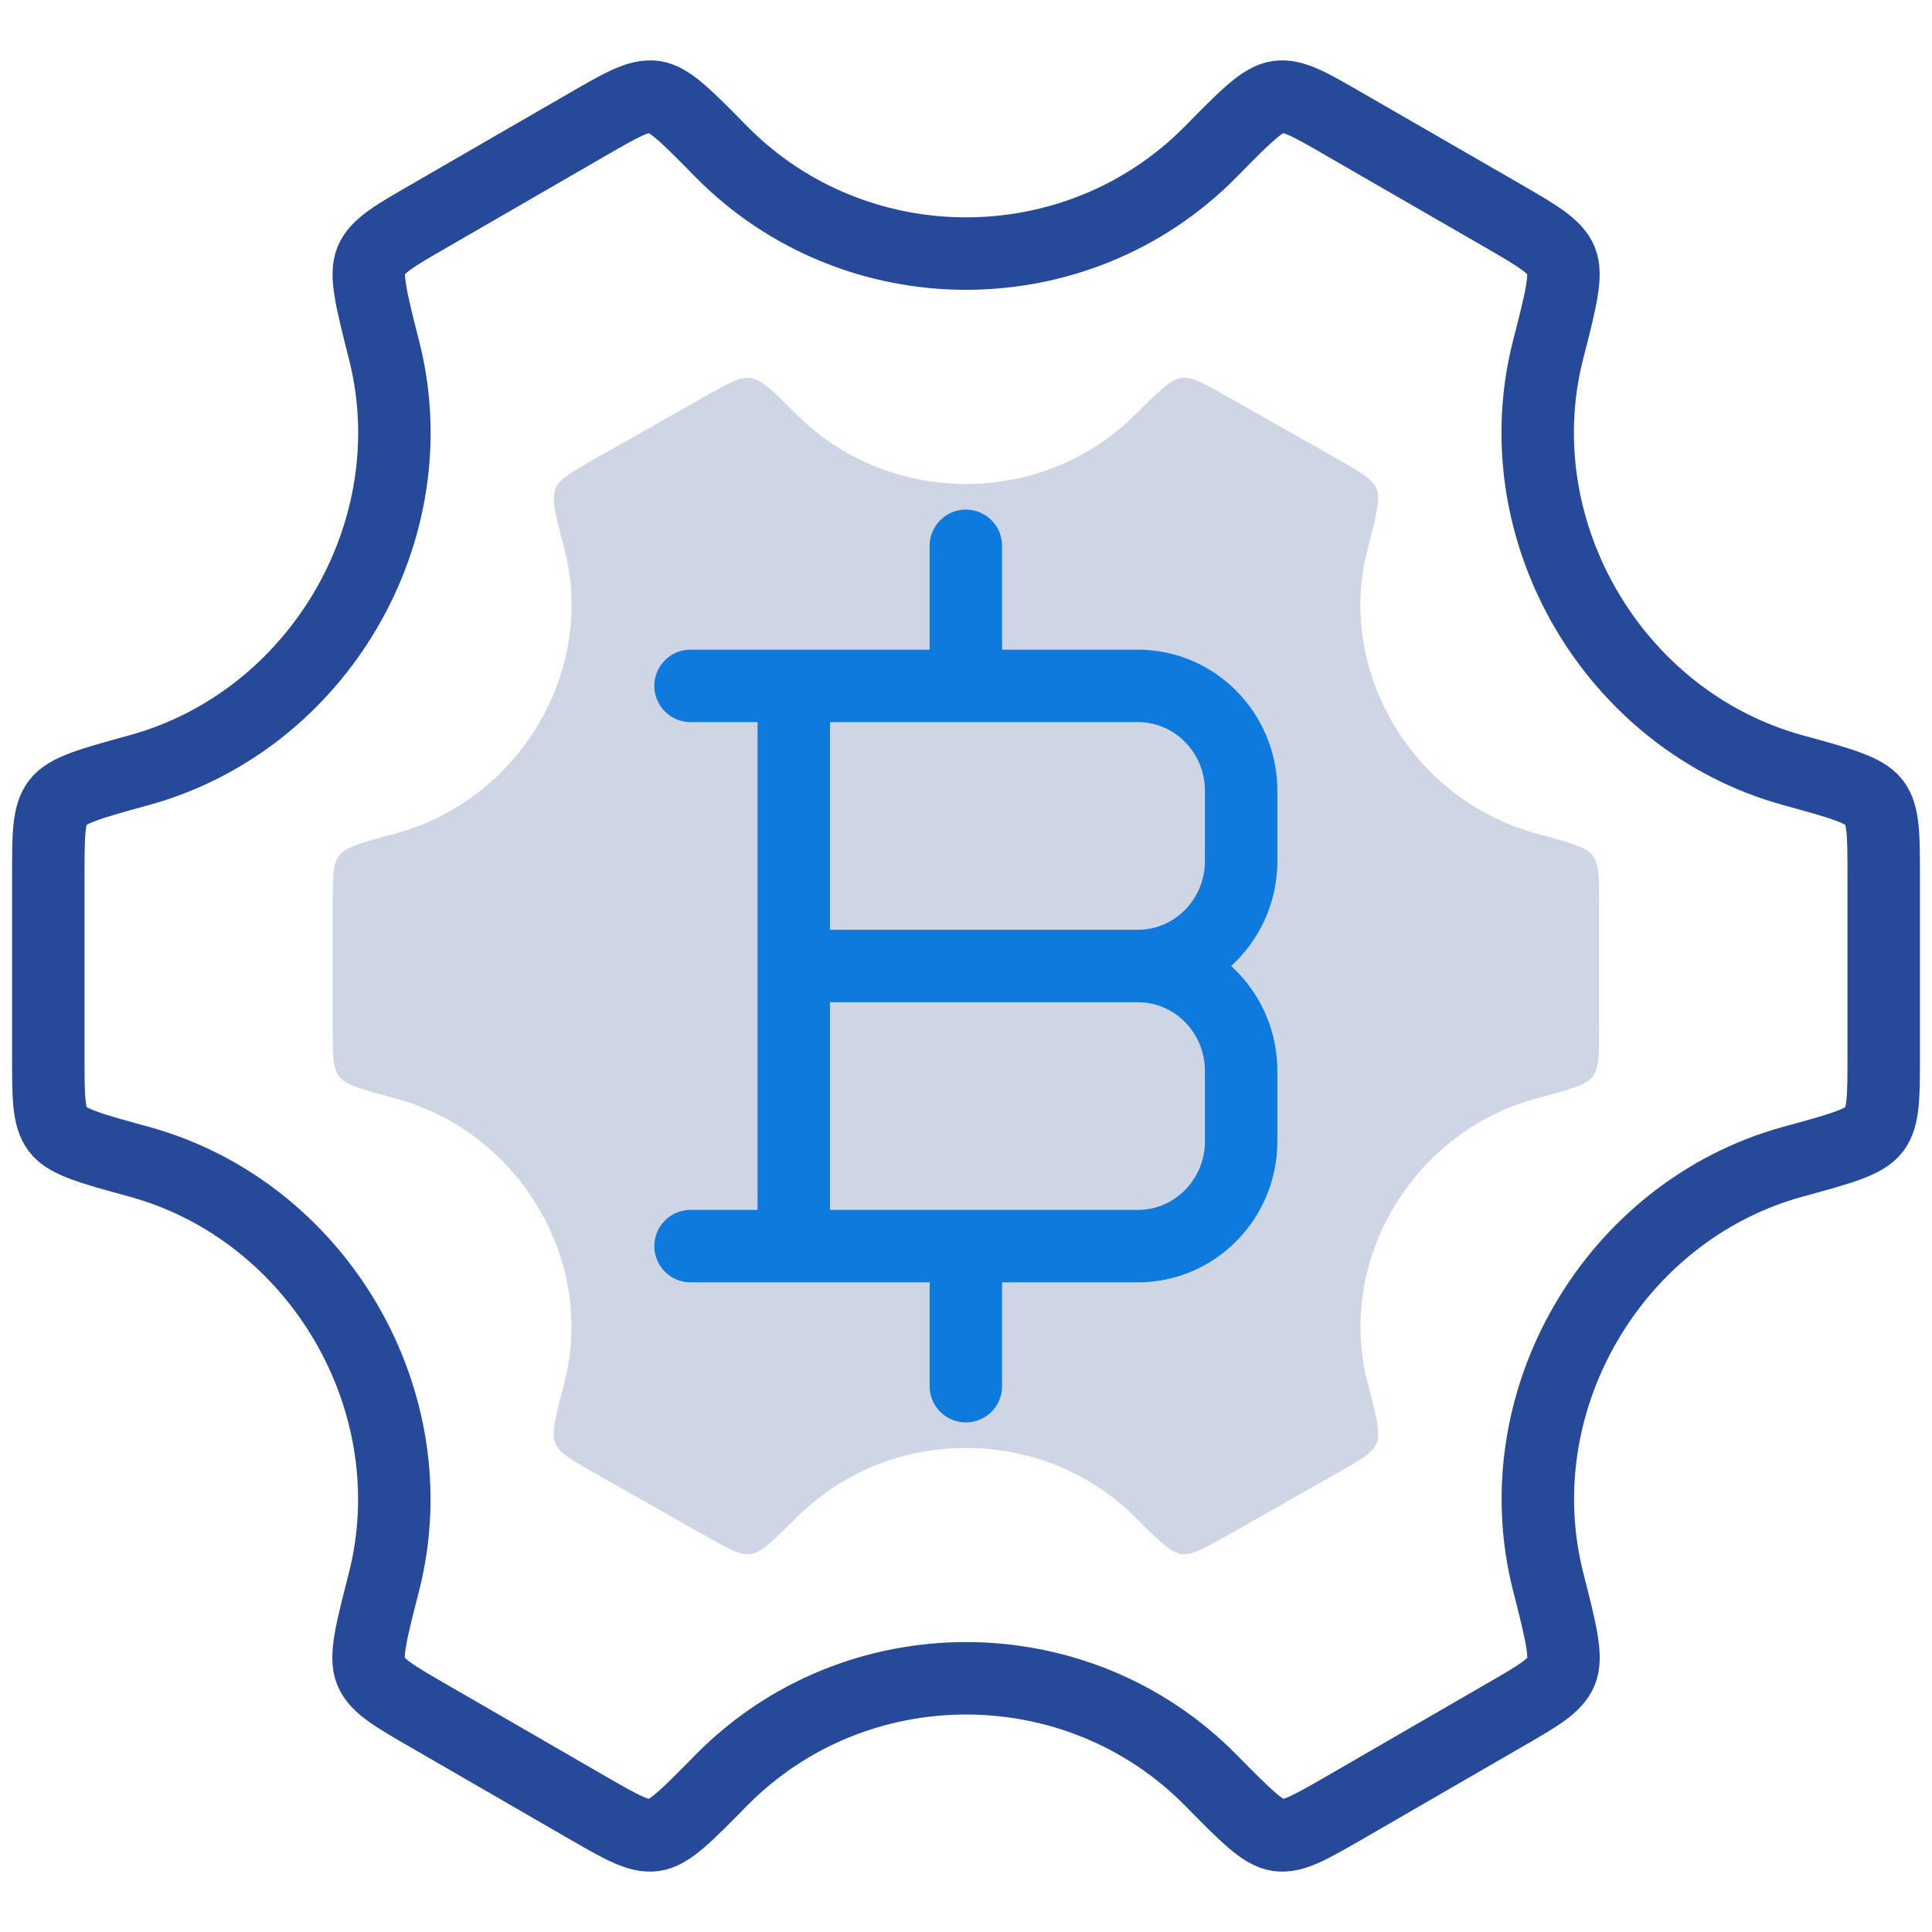
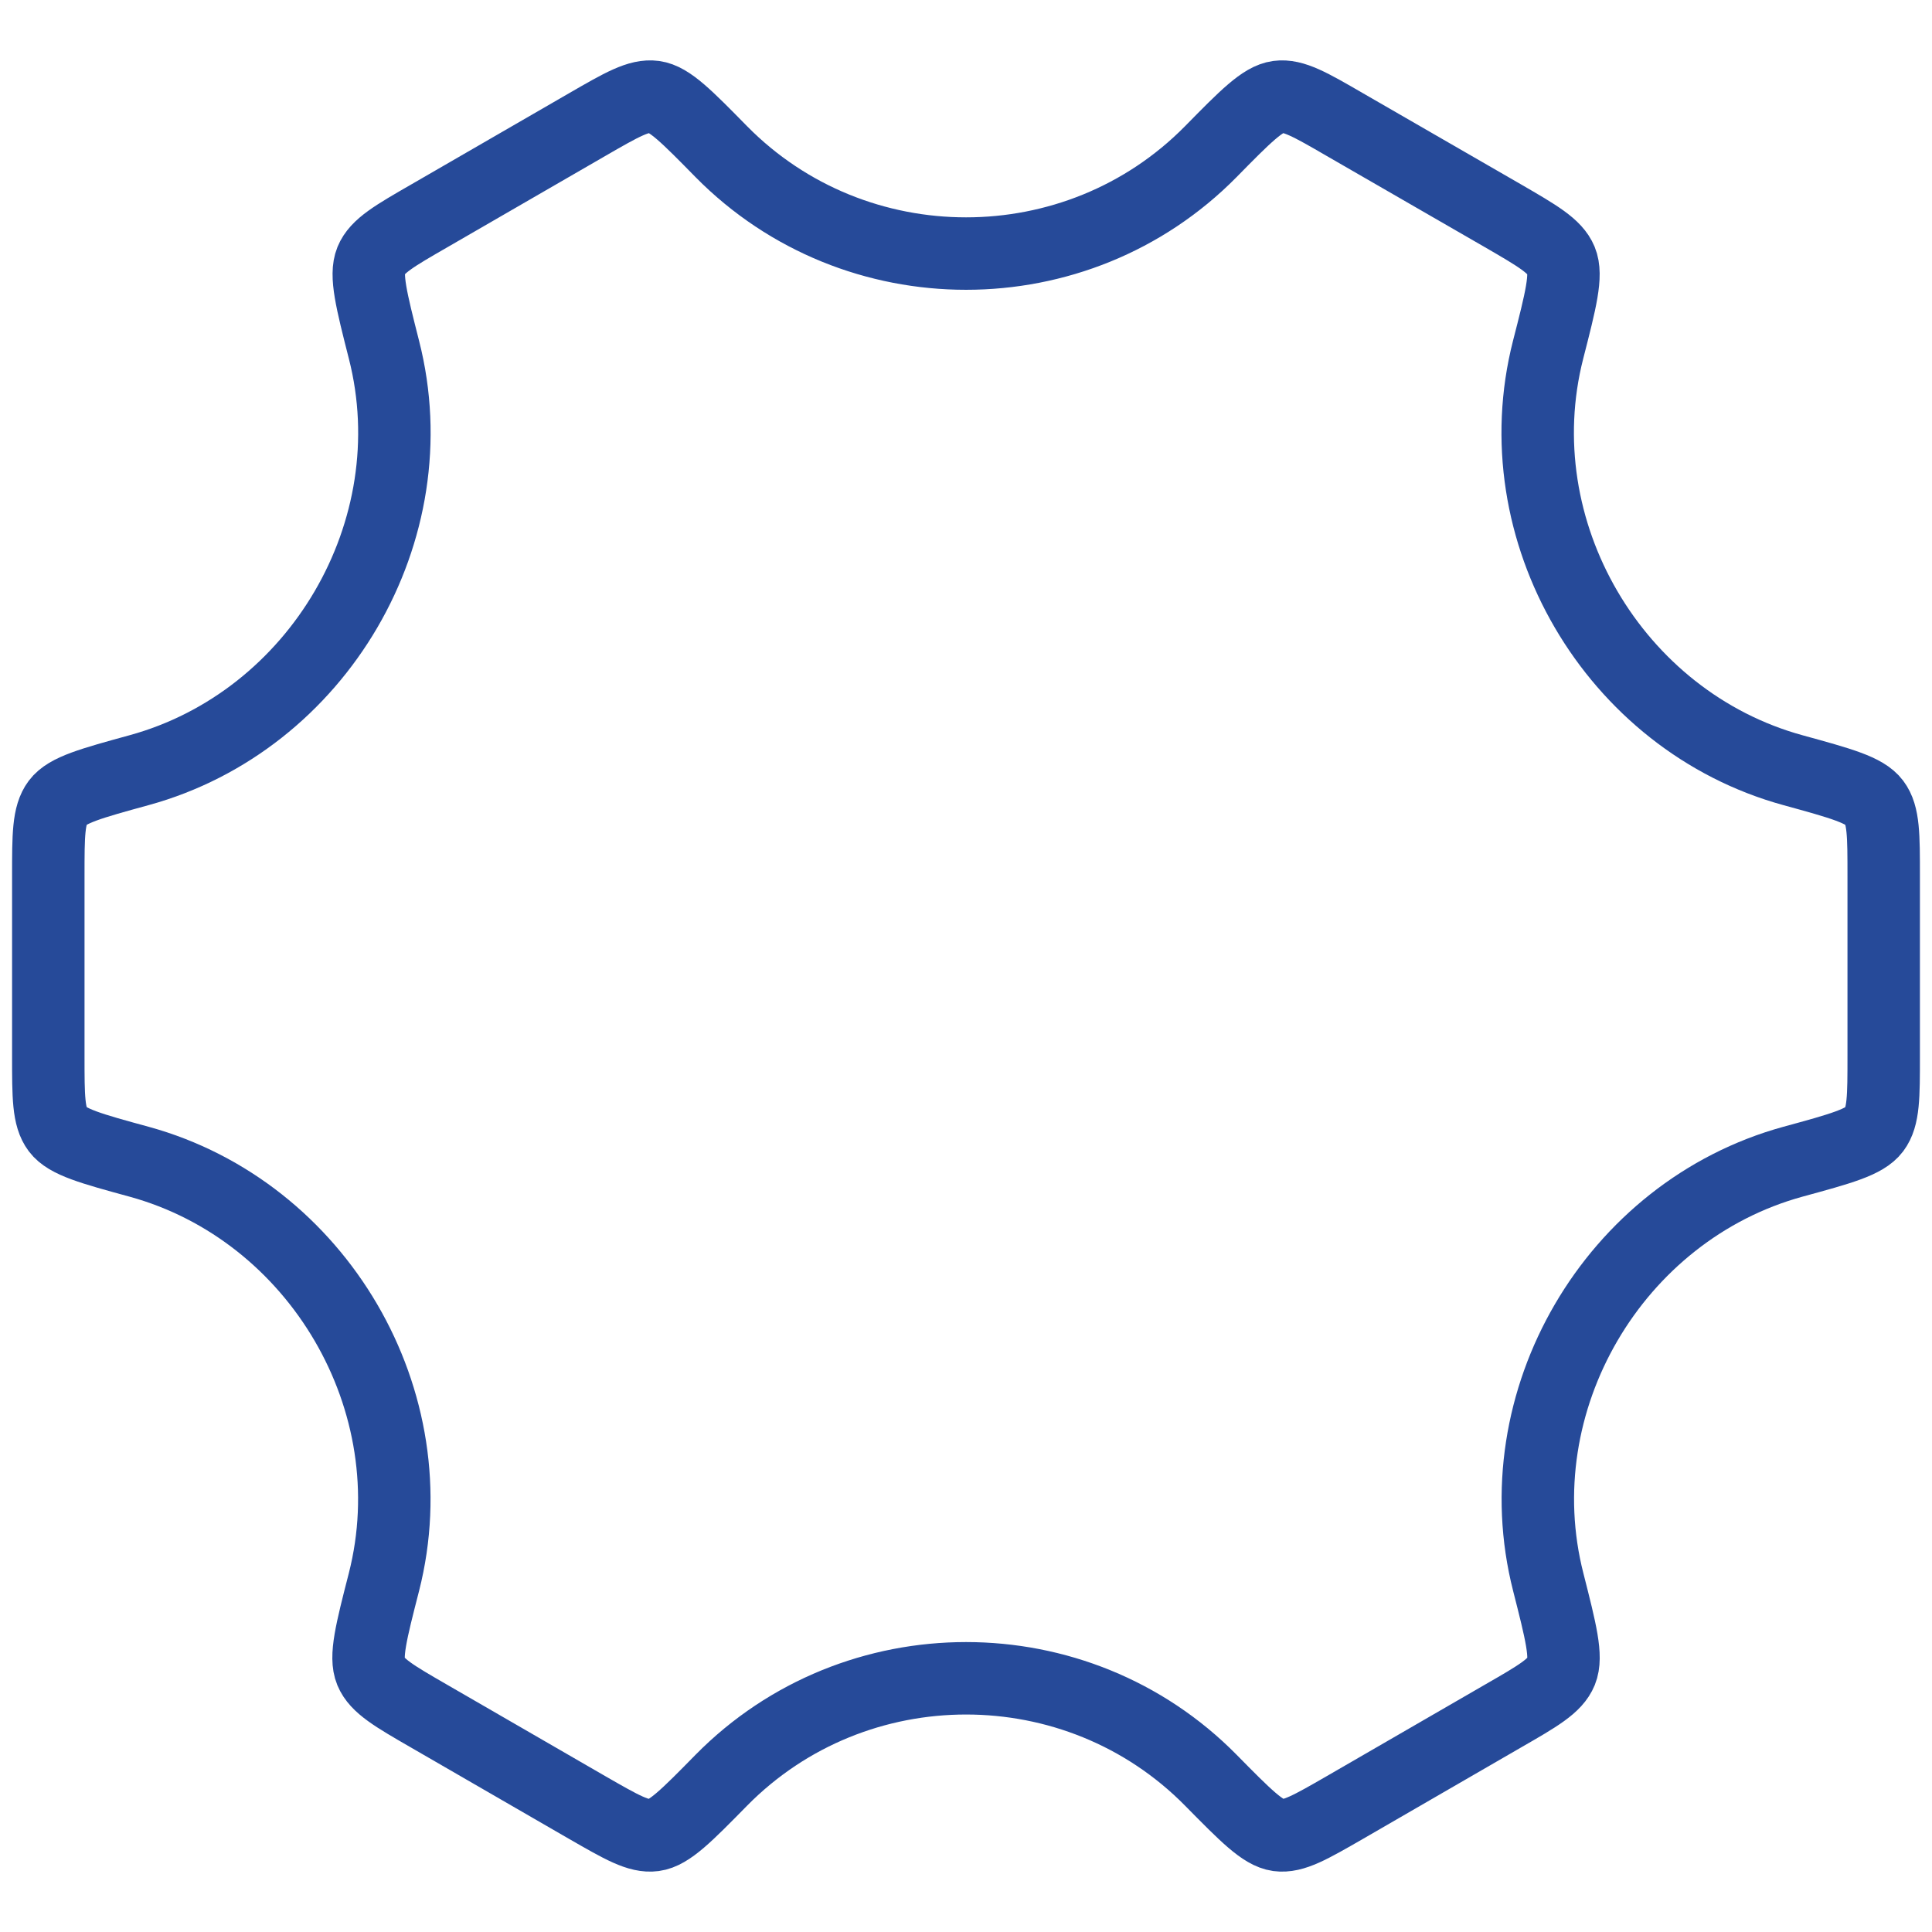
<svg xmlns="http://www.w3.org/2000/svg" width="80" height="80" viewBox="0 0 80 80" fill="none">
  <path d="M74.242 48.104C76.225 47.563 77.217 47.292 77.609 46.77C78 46.248 78 45.413 78 43.739V36.261C78 34.587 78 33.748 77.609 33.23C77.217 32.708 76.225 32.437 74.242 31.892C66.832 29.858 62.192 21.975 64.103 14.485C64.632 12.425 64.894 11.392 64.643 10.789C64.392 10.186 63.67 9.768 62.23 8.933L55.675 5.152C54.261 4.332 53.555 3.926 52.92 4.011C52.285 4.096 51.567 4.823 50.135 6.281C44.59 11.906 35.417 11.906 29.869 6.281C28.437 4.823 27.722 4.096 27.088 4.011C26.453 3.926 25.746 4.332 24.333 5.148L17.778 8.937C16.334 9.768 15.612 10.186 15.365 10.789C15.118 11.392 15.376 12.425 15.9 14.485C17.812 21.975 13.172 29.858 5.758 31.892C3.775 32.437 2.783 32.708 2.391 33.23C2 33.752 2 34.587 2 36.261V43.739C2 45.413 2 46.252 2.391 46.77C2.783 47.288 3.775 47.563 5.758 48.104C13.168 50.138 17.808 58.022 15.897 65.515C15.368 67.576 15.106 68.608 15.357 69.211C15.608 69.814 16.33 70.232 17.77 71.063L24.325 74.852C25.739 75.664 26.445 76.074 27.08 75.989C27.715 75.904 28.433 75.177 29.865 73.719C35.413 68.086 44.594 68.086 50.142 73.719C51.575 75.173 52.289 75.9 52.924 75.989C53.558 76.074 54.265 75.664 55.683 74.848L62.234 71.059C63.678 70.228 64.4 69.814 64.647 69.207C64.894 68.6 64.635 67.576 64.111 65.515C62.196 58.022 66.832 50.138 74.242 48.104Z" stroke="#264A99" stroke-width="3" stroke-linecap="round" stroke-linejoin="round" />
-   <path d="M63.624 45.483C64.993 45.117 65.677 44.934 65.947 44.581C66.217 44.227 66.217 43.662 66.217 42.53V37.47C66.217 36.337 66.217 35.77 65.947 35.419C65.677 35.066 64.993 34.883 63.624 34.514C58.511 33.138 55.31 27.803 56.629 22.736C56.993 21.341 57.174 20.643 57.001 20.235C56.828 19.827 56.33 19.544 55.336 18.979L50.813 16.42C49.838 15.866 49.35 15.591 48.912 15.649C48.474 15.706 47.979 16.198 46.99 17.184C43.165 20.991 36.835 20.991 33.007 17.184C32.019 16.198 31.526 15.706 31.088 15.649C30.65 15.591 30.162 15.866 29.187 16.418L24.664 18.982C23.668 19.544 23.169 19.827 22.999 20.235C22.828 20.643 23.007 21.341 23.369 22.736C24.688 27.803 21.486 33.138 16.37 34.514C15.002 34.883 14.318 35.066 14.047 35.419C13.777 35.772 13.777 36.337 13.777 37.47V42.53C13.777 43.662 13.777 44.23 14.047 44.581C14.318 44.931 15.002 45.117 16.37 45.483C21.483 46.859 24.685 52.194 23.366 57.264C23.002 58.658 22.821 59.357 22.994 59.765C23.167 60.173 23.665 60.456 24.659 61.018L29.182 63.582C30.157 64.131 30.645 64.409 31.082 64.351C31.52 64.293 32.016 63.802 33.005 62.815C36.833 59.004 43.167 59.004 46.995 62.815C47.984 63.799 48.477 64.291 48.915 64.351C49.353 64.409 49.84 64.131 50.818 63.579L55.339 61.015C56.335 60.453 56.833 60.173 57.004 59.762C57.174 59.352 56.996 58.658 56.634 57.264C55.312 52.194 58.511 46.859 63.624 45.483Z" fill="#CED6E6" />
-   <path d="M32.869 51.599V28.401M39.994 28.401V22.601M39.994 57.399V51.599M32.869 40H47.119M47.119 40C49.479 40 51.394 41.949 51.394 44.35V47.25C51.394 49.651 49.479 51.599 47.119 51.599H28.594M47.119 40C49.479 40 51.394 38.051 51.394 35.65V32.751C51.394 30.349 49.479 28.401 47.119 28.401H28.594" stroke="#0F7ADD" stroke-width="3" stroke-linecap="round" stroke-linejoin="round" />
</svg>